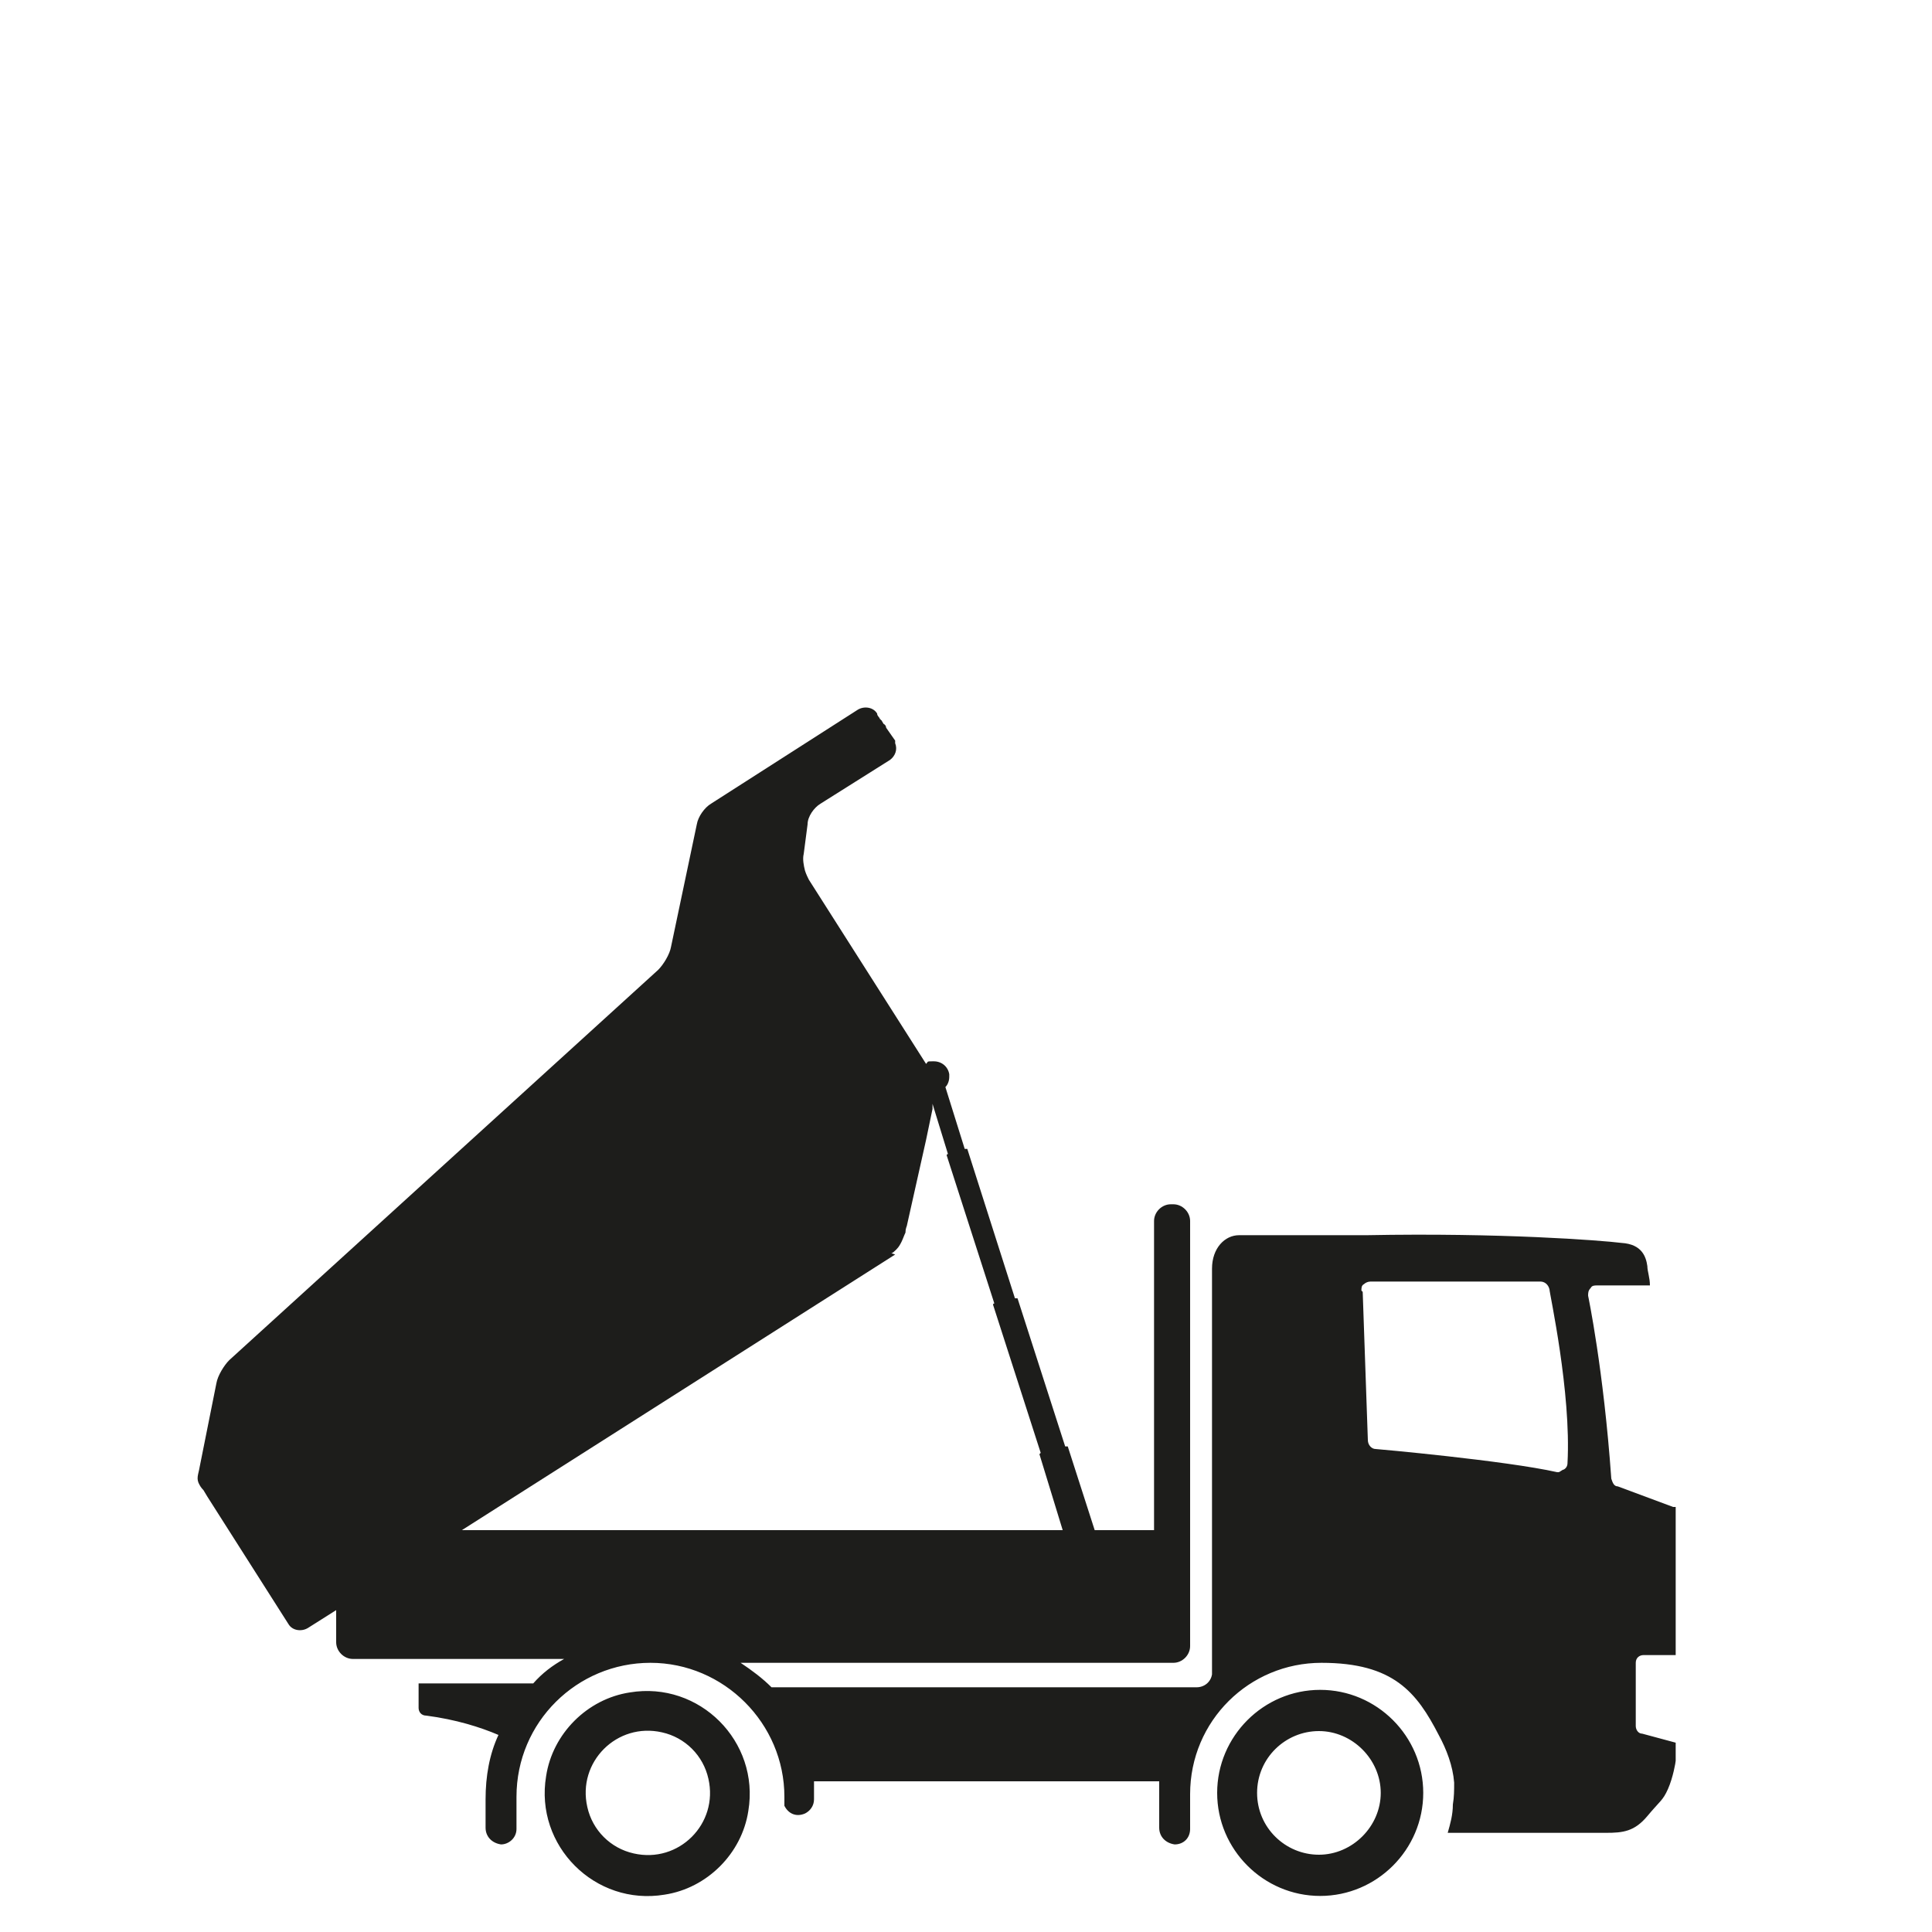
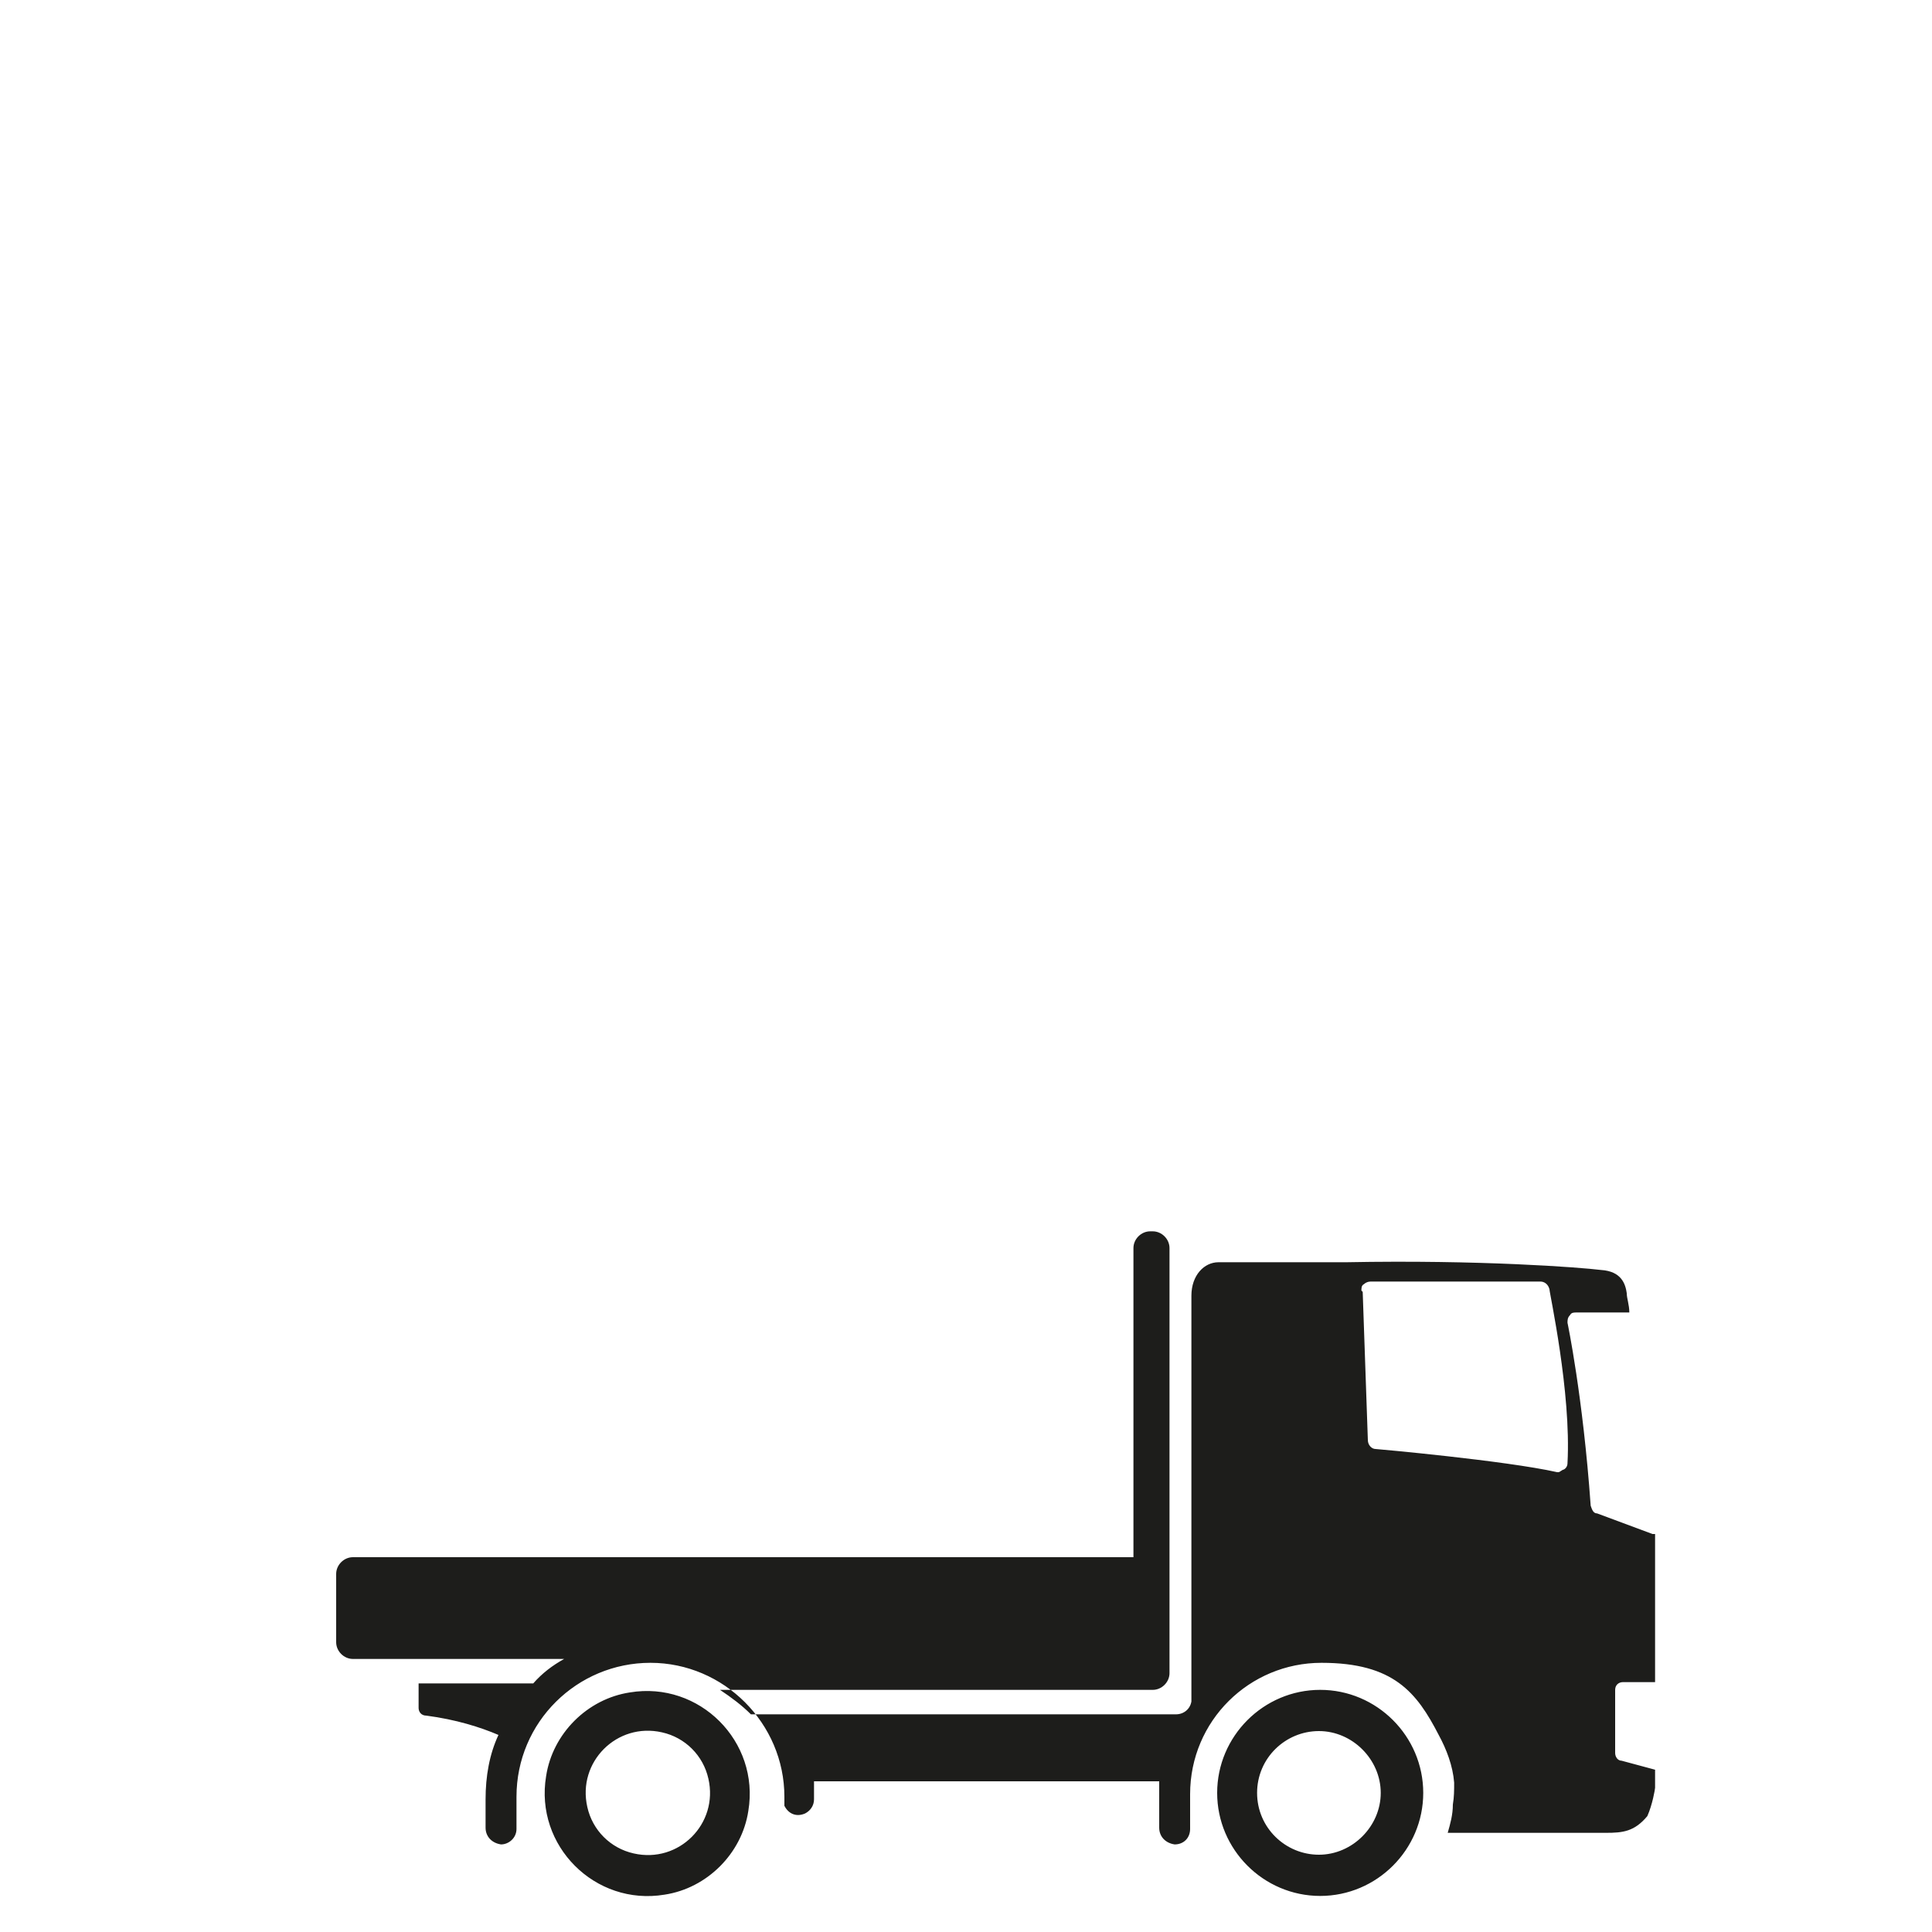
<svg xmlns="http://www.w3.org/2000/svg" version="1.1" viewBox="0 0 150 150">
  <defs>
    <style>
      .cls-1 {
        fill: #1d1d1b;
      }
    </style>
  </defs>
  <g>
    <g id="Layer_1">
-       <path class="cls-1" d="M69.2,97.3c.1,0,.3-.2.4-.3.2-.2.3-.4.4-.6.1-.2.2-.5.3-.7h0c0-.3.1-.5.1-.5l1.5-6.7.5-2.4v-.4h0l1.2,3.9c0,0-.1,0-.1.1h0l3.7,11.5h0c0,0-.1,0-.1.1h0s3.7,11.5,3.7,11.5h0s0,0,0,0c0,0,0,0-.1.1h0l3.4,11.1,2.5-.2h0l-3.7-11.5h0c0,0,0,0-.2,0l-3.7-11.5h0s-.1,0-.2,0l-3.7-11.6h0s0,0-.2,0l-1.5-4.8c.2-.2.3-.5.3-.8s0-.2,0-.2c-.1-.6-.6-1-1.2-1s-.4,0-.6.2l-9.1-14.3c-.1-.2-.2-.4-.3-.7-.1-.4-.2-.9-.1-1.3l.3-2.3c0-.6.5-1.3,1-1.6l5.4-3.4c.4-.3.6-.8.4-1.3,0,0,0-.1,0-.2l-.7-1c0,0,0-.2-.2-.3l-.3-.5c0,0,.1.2.2.3l-.2-.2c0-.1-.2-.2-.2-.4-.3-.5-1-.6-1.5-.3l-11.4,7.3c-.5.3-1,1-1.1,1.6l-2,9.5c-.1.6-.6,1.4-1,1.8l-33.3,30.3c-.4.4-.9,1.2-1,1.8l-1.3,6.5c-.1.6-.3.9,0,1.4,0,0,.1.2.3.4h0l.3.5h0l6.3,9.9c.3.5,1,.6,1.5.3l1.9-1.2,43.7-27.8h0Z" />
-       <path class="cls-1" d="M94.5,139.2c0,4.4,3.6,8,8,8s8-3.6,8-8-3.6-8-8-8-8,3.6-8,8ZM97.6,139.2c0-2.7,2.2-4.8,4.8-4.8s4.8,2.2,4.8,4.8-2.2,4.8-4.8,4.8-4.8-2.1-4.8-4.8ZM26.1,119.8v7.7c0,.7.6,1.3,1.3,1.3h16.4c-.9.5-1.7,1.1-2.4,1.9h-8.9v1.9c0,.3.2.6.6.6,2.3.3,4.2.9,5.6,1.5-.7,1.5-1,3.2-1,5s0,2.2,0,2.2c0,.7.5,1.2,1.2,1.3h0c.6,0,1.2-.5,1.2-1.2,0,0,0-.5,0-1.2,0-.4,0-.9,0-1.3,0-5.8,4.7-10.4,10.4-10.4s10.4,4.7,10.4,10.4,0,.5,0,.7c.3.6.9.9,1.6.6.4-.2.7-.6.7-1.1s0-1,0-1.4h26.8c0,.5,0,.9,0,1.4,0,1.4,0,2.2,0,2.2,0,.7.5,1.2,1.2,1.3h0c.7,0,1.2-.5,1.2-1.2,0,0,0-.5,0-1.4,0-.4,0-.9,0-1.3,0-5.7,4.6-10.2,10.2-10.2s7.4,2.3,9.1,5.6c.6,1.1,1.1,2.4,1.2,3.7h0c0,.6,0,1.1-.1,1.7,0,.8-.2,1.5-.4,2.2h12.3c1.3,0,2.2-.1,3.2-1.3s1.2-1.2,1.6-2.1c.4-.9.6-2.1.6-2.2v-1.4l-2.6-.7c-.3,0-.5-.3-.5-.6v-4.9c0-.4.3-.6.6-.6h2.5v-10.1c0-.5,0-.9,0-1.4,0,0-.1,0-.2,0l-4.3-1.6c-.3,0-.4-.3-.5-.6-.6-8.5-1.8-14.2-1.8-14.2,0-.2,0-.4.2-.6.1-.2.3-.2.5-.2h4.1c0-.6-.2-1.1-.2-1.5-.1-.7-.4-1.7-2-1.8-1.6-.2-9.4-.8-19.8-.6h-9.9c-1.1,0-2.1,1-2.1,2.6s0,23.2,0,31.5c-.1.6-.6,1-1.2,1h-33c-.7-.7-1.5-1.3-2.4-1.9h33.6c.7,0,1.3-.6,1.3-1.3v-33c0-.7-.6-1.3-1.3-1.3h-.2c-.7,0-1.3.6-1.3,1.3v24H27.4c-.7,0-1.3.6-1.3,1.3h0ZM105.7,100.2c0-.2,0-.4.2-.5.1-.1.3-.2.5-.2h13.2c.3,0,.6.2.7.6,0,.3,1.7,8,1.4,13.5,0,.2-.1.4-.3.5-.1,0-.3.2-.4.2h-.1c-4-.9-14-1.8-14.1-1.8-.3,0-.6-.3-.6-.7l-.4-11.5h0ZM42.4,137.9c-.9,5.4,3.8,10.1,9.2,9.2,3.3-.5,6-3.2,6.5-6.5.9-5.4-3.8-10.1-9.2-9.2-3.3.5-6,3.2-6.5,6.5h0ZM45.6,140.3c-.8-3.5,2.3-6.6,5.8-5.8,1.8.4,3.2,1.8,3.6,3.6.8,3.5-2.3,6.6-5.8,5.8-1.8-.4-3.2-1.8-3.6-3.6h0Z" />
+       <path class="cls-1" d="M94.5,139.2c0,4.4,3.6,8,8,8s8-3.6,8-8-3.6-8-8-8-8,3.6-8,8ZM97.6,139.2c0-2.7,2.2-4.8,4.8-4.8s4.8,2.2,4.8,4.8-2.2,4.8-4.8,4.8-4.8-2.1-4.8-4.8ZM26.1,119.8v7.7c0,.7.6,1.3,1.3,1.3h16.4c-.9.5-1.7,1.1-2.4,1.9h-8.9v1.9c0,.3.2.6.6.6,2.3.3,4.2.9,5.6,1.5-.7,1.5-1,3.2-1,5s0,2.2,0,2.2c0,.7.5,1.2,1.2,1.3h0c.6,0,1.2-.5,1.2-1.2,0,0,0-.5,0-1.2,0-.4,0-.9,0-1.3,0-5.8,4.7-10.4,10.4-10.4s10.4,4.7,10.4,10.4,0,.5,0,.7c.3.6.9.9,1.6.6.4-.2.7-.6.7-1.1s0-1,0-1.4h26.8c0,.5,0,.9,0,1.4,0,1.4,0,2.2,0,2.2,0,.7.5,1.2,1.2,1.3h0c.7,0,1.2-.5,1.2-1.2,0,0,0-.5,0-1.4,0-.4,0-.9,0-1.3,0-5.7,4.6-10.2,10.2-10.2s7.4,2.3,9.1,5.6c.6,1.1,1.1,2.4,1.2,3.7h0c0,.6,0,1.1-.1,1.7,0,.8-.2,1.5-.4,2.2h12.3c1.3,0,2.2-.1,3.2-1.3c.4-.9.6-2.1.6-2.2v-1.4l-2.6-.7c-.3,0-.5-.3-.5-.6v-4.9c0-.4.3-.6.6-.6h2.5v-10.1c0-.5,0-.9,0-1.4,0,0-.1,0-.2,0l-4.3-1.6c-.3,0-.4-.3-.5-.6-.6-8.5-1.8-14.2-1.8-14.2,0-.2,0-.4.2-.6.1-.2.3-.2.5-.2h4.1c0-.6-.2-1.1-.2-1.5-.1-.7-.4-1.7-2-1.8-1.6-.2-9.4-.8-19.8-.6h-9.9c-1.1,0-2.1,1-2.1,2.6s0,23.2,0,31.5c-.1.6-.6,1-1.2,1h-33c-.7-.7-1.5-1.3-2.4-1.9h33.6c.7,0,1.3-.6,1.3-1.3v-33c0-.7-.6-1.3-1.3-1.3h-.2c-.7,0-1.3.6-1.3,1.3v24H27.4c-.7,0-1.3.6-1.3,1.3h0ZM105.7,100.2c0-.2,0-.4.2-.5.1-.1.3-.2.5-.2h13.2c.3,0,.6.2.7.6,0,.3,1.7,8,1.4,13.5,0,.2-.1.4-.3.5-.1,0-.3.2-.4.2h-.1c-4-.9-14-1.8-14.1-1.8-.3,0-.6-.3-.6-.7l-.4-11.5h0ZM42.4,137.9c-.9,5.4,3.8,10.1,9.2,9.2,3.3-.5,6-3.2,6.5-6.5.9-5.4-3.8-10.1-9.2-9.2-3.3.5-6,3.2-6.5,6.5h0ZM45.6,140.3c-.8-3.5,2.3-6.6,5.8-5.8,1.8.4,3.2,1.8,3.6,3.6.8,3.5-2.3,6.6-5.8,5.8-1.8-.4-3.2-1.8-3.6-3.6h0Z" />
    </g>
  </g>
</svg>